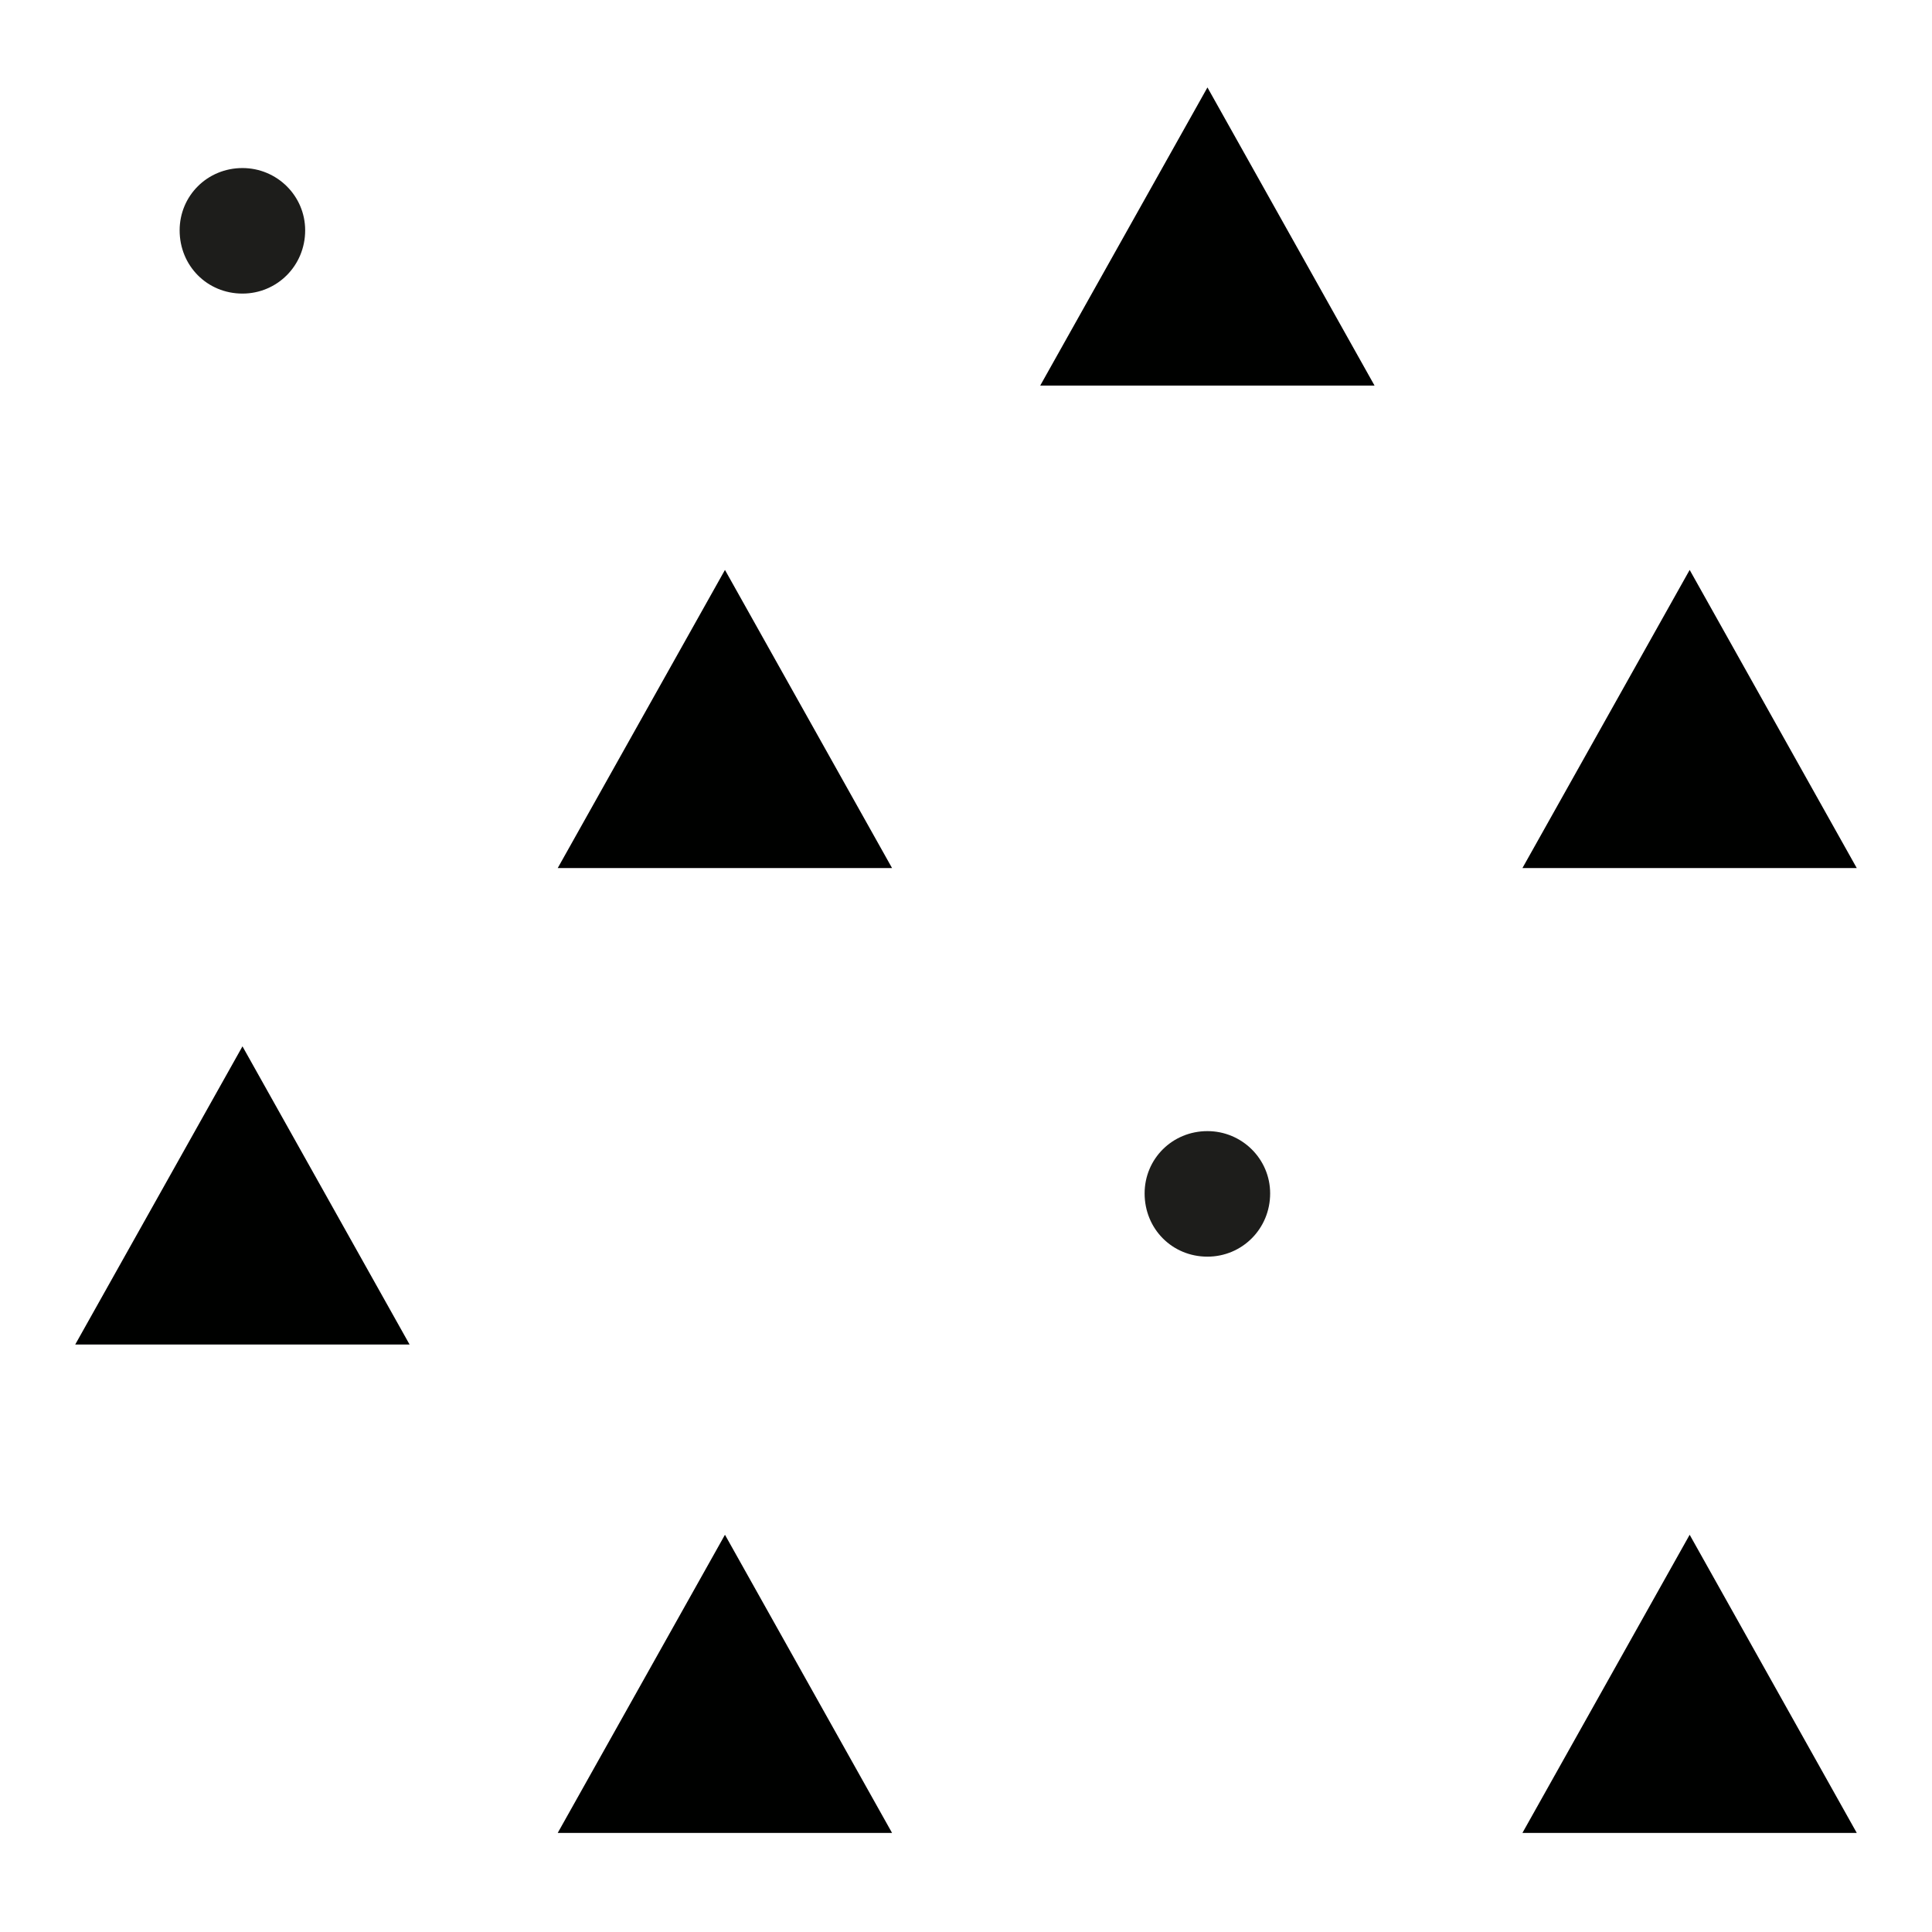
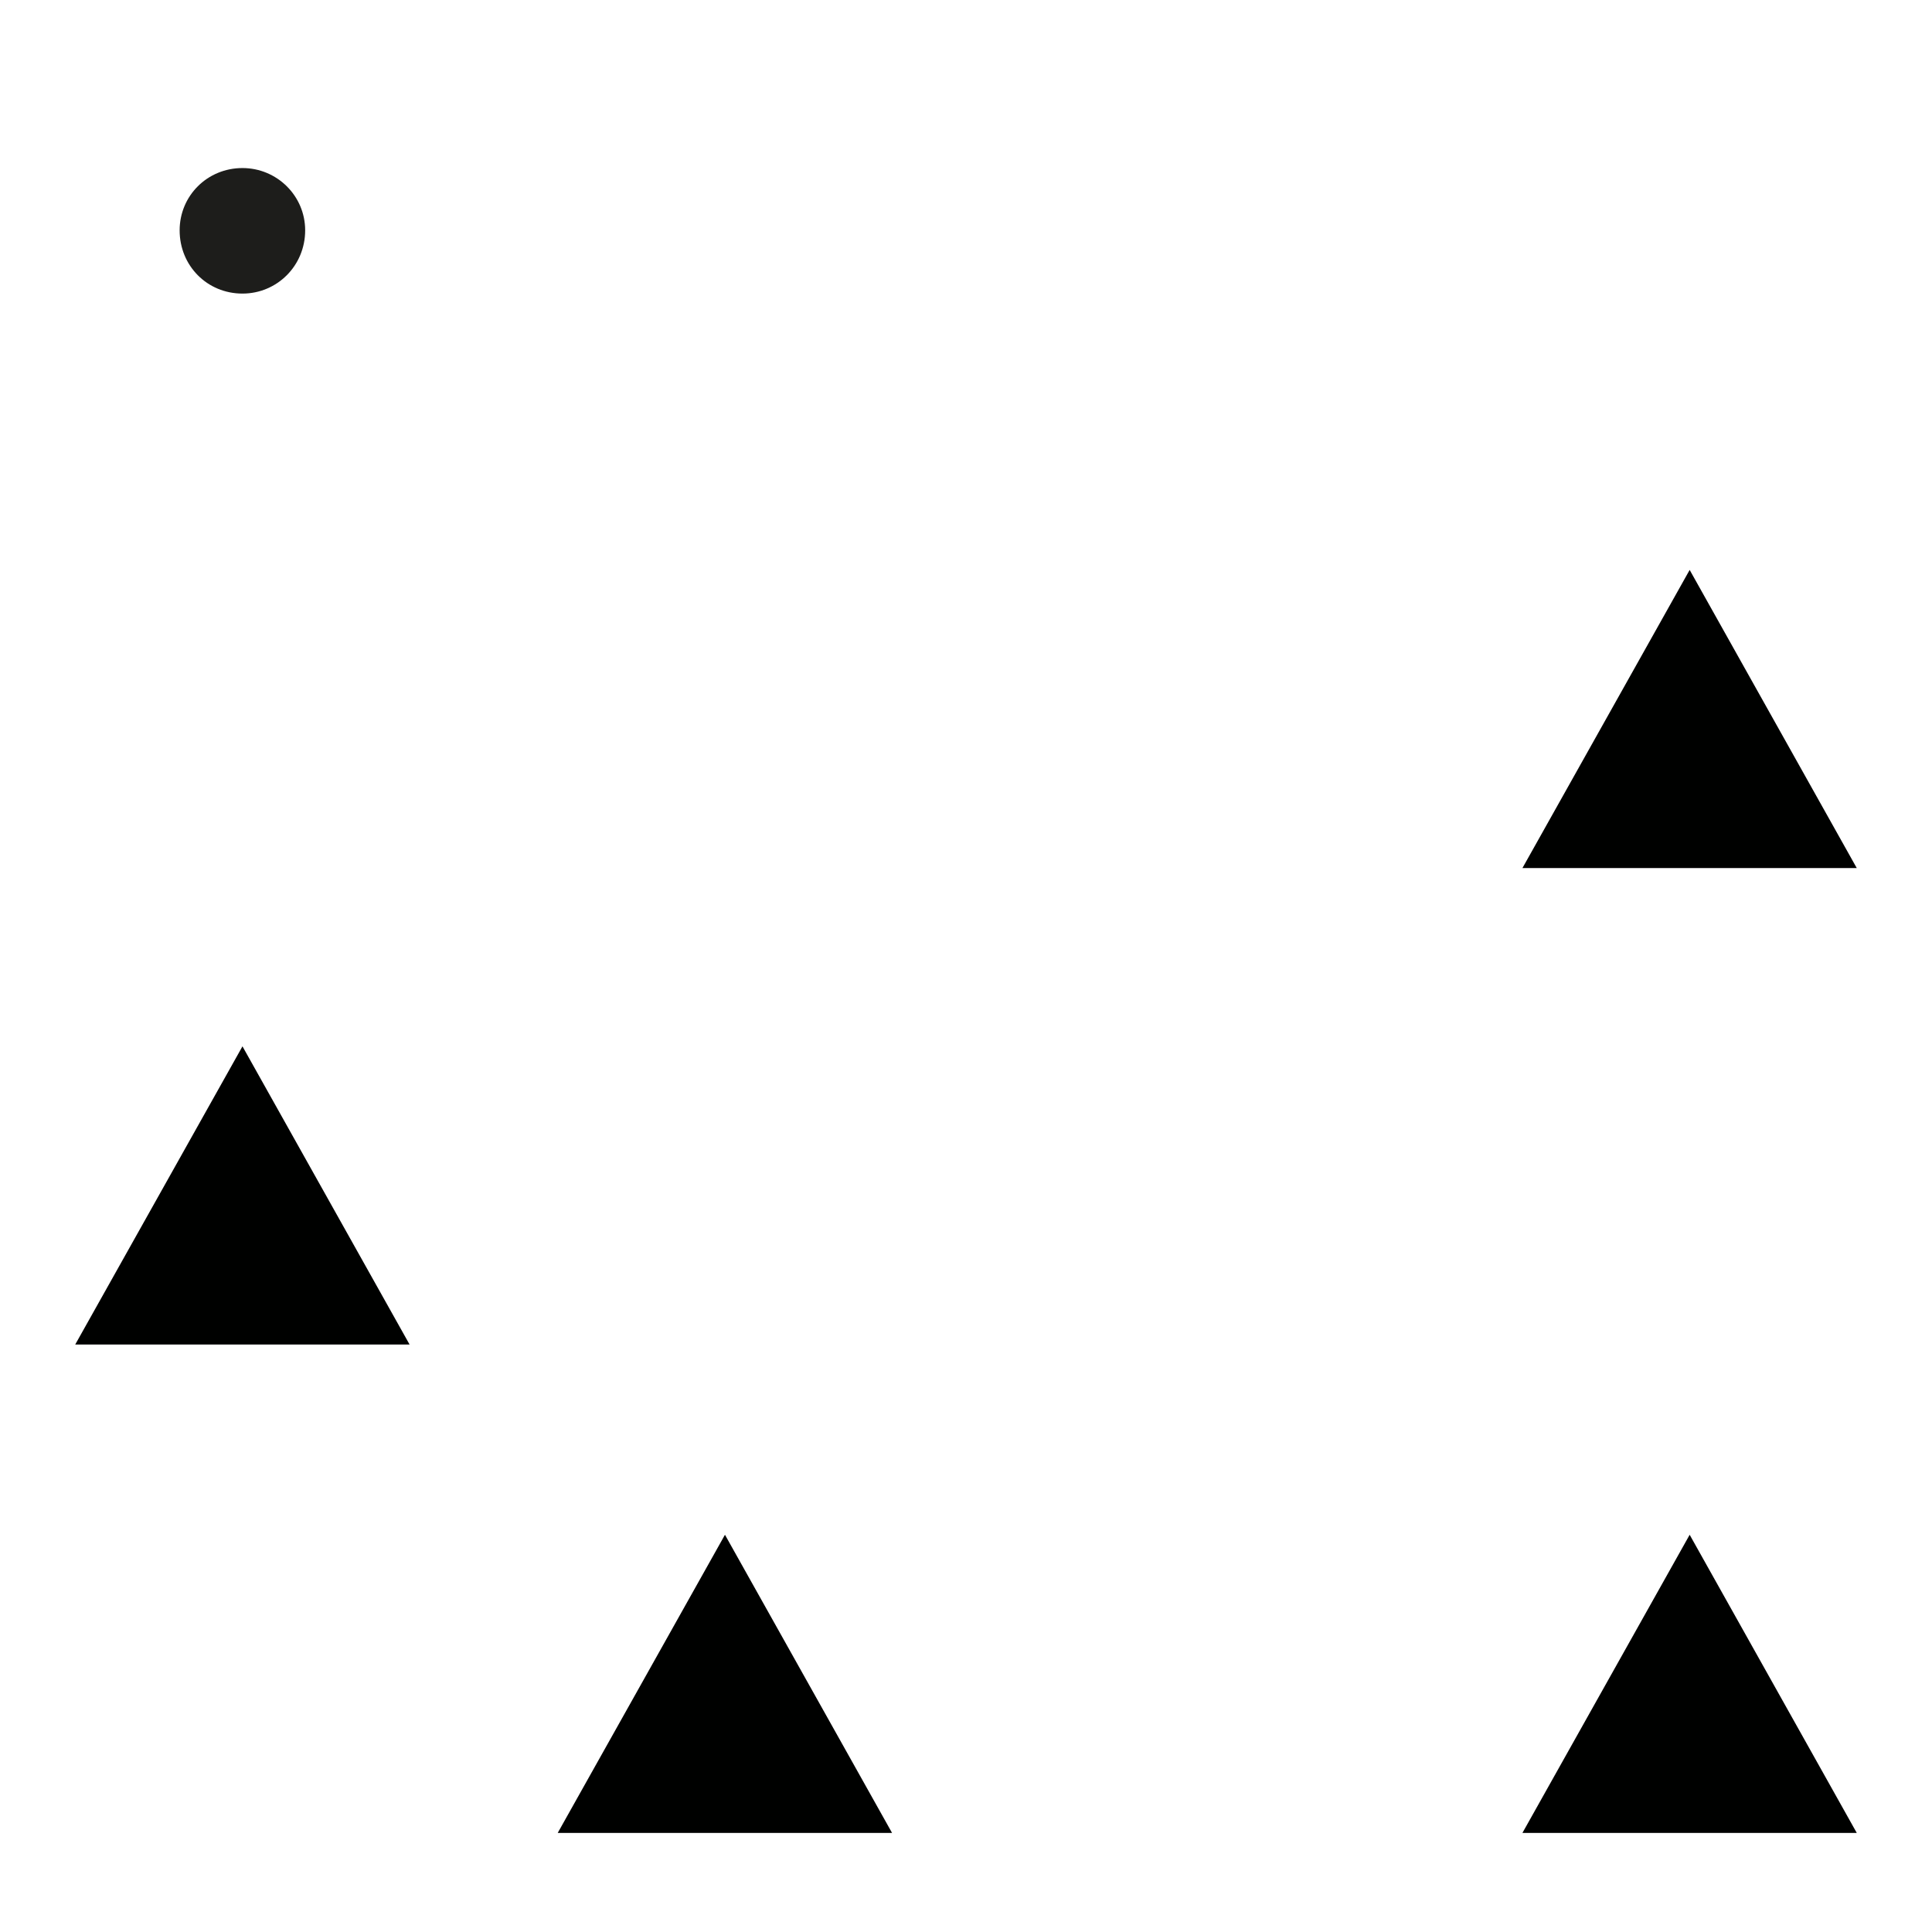
<svg xmlns="http://www.w3.org/2000/svg" version="1.1" id="Ebene_1" x="0px" y="0px" width="28.35px" height="28.35px" viewBox="0 0 28.35 28.35" enable-background="new 0 0 28.35 28.35" xml:space="preserve">
  <g>
    <path fill="#1D1D1B" d="M2.636,3.38c0,0.521,0.405,0.928,0.922,0.928c0.506,0,0.92-0.407,0.92-0.928   c0-0.507-0.414-0.914-0.92-0.914C3.041,2.466,2.636,2.874,2.636,3.38" />
-     <path fill="#1D1D1B" d="M16.796,17.512c0,0.521,0.405,0.928,0.922,0.928c0.506,0,0.92-0.406,0.92-0.928   c0-0.506-0.414-0.914-0.92-0.914C17.201,16.598,16.796,17.006,16.796,17.512" />
-     <polygon fill="#000100" points="15.264,5.658 17.718,1.283 20.17,5.658  " />
    <polygon fill="#000100" points="22.34,12.738 24.794,8.363 27.246,12.738  " />
-     <polygon fill="#000100" points="8.184,12.738 10.638,8.363 13.09,12.738  " />
    <polygon fill="#000100" points="1.104,19.729 3.558,15.354 6.01,19.729  " />
    <polygon fill="#000100" points="22.34,26.896 24.794,22.521 27.246,26.896  " />
    <polygon fill="#000100" points="8.184,26.896 10.638,22.521 13.09,26.896  " />
  </g>
</svg>